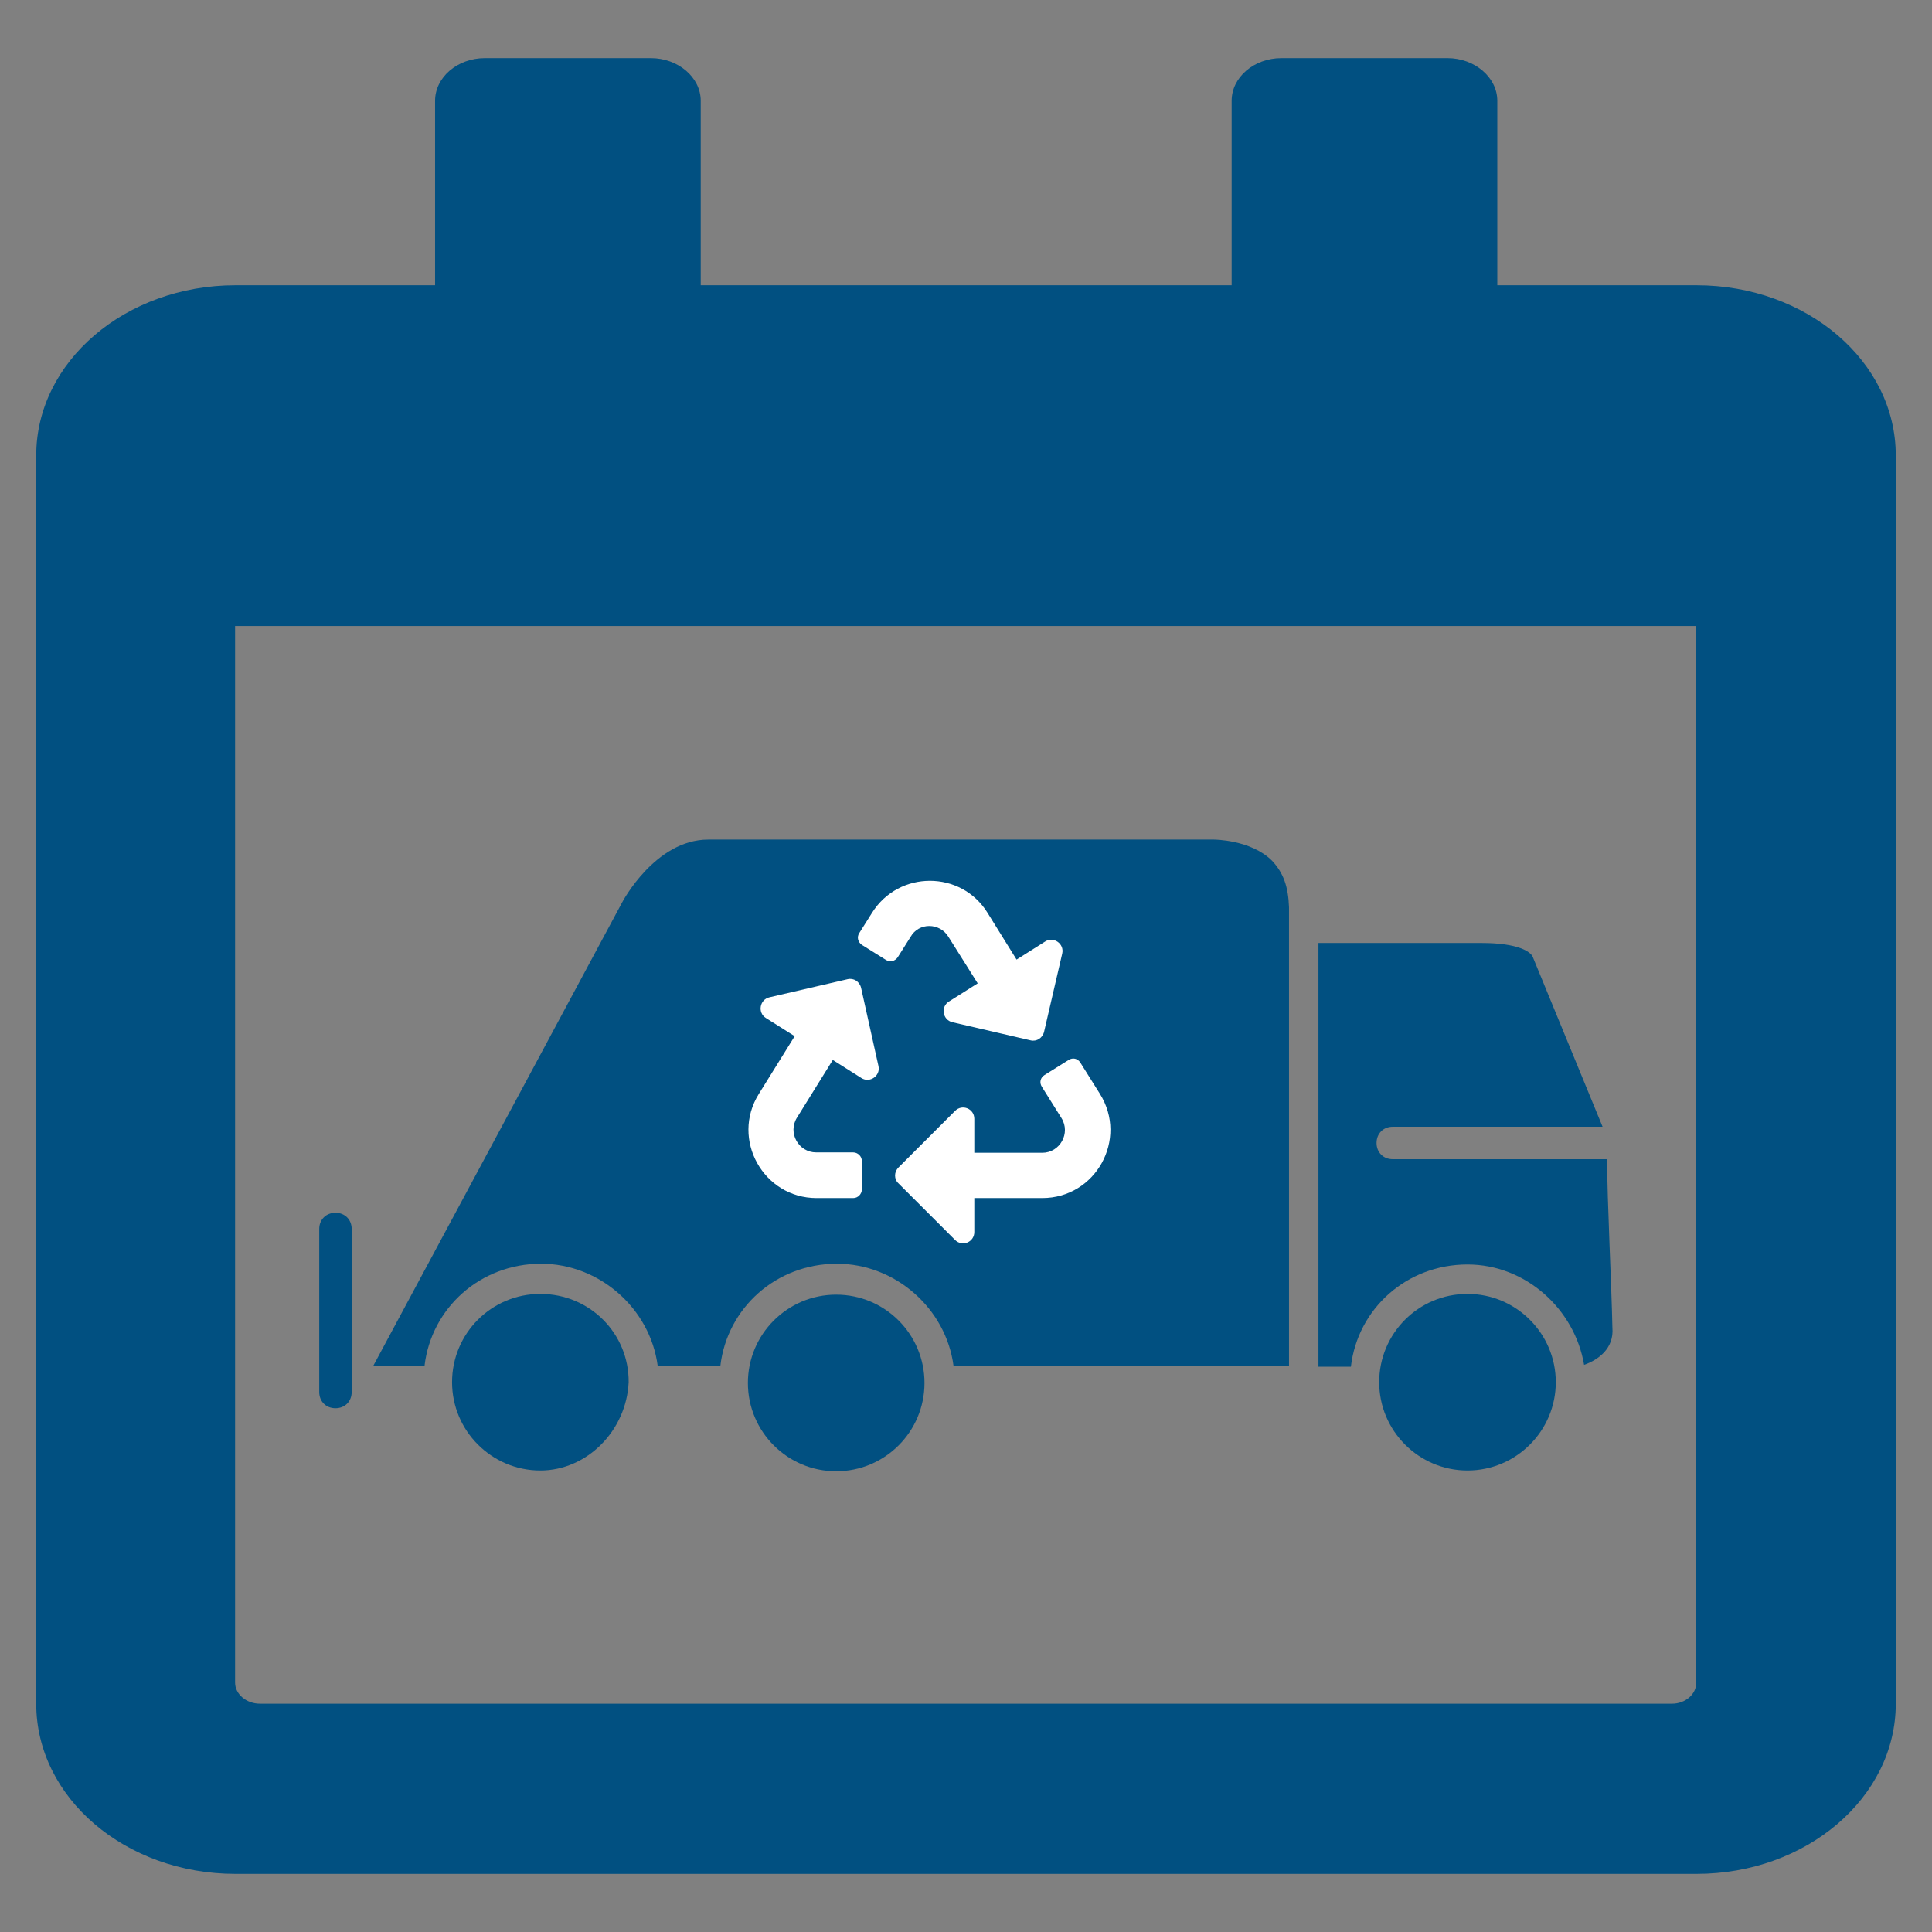
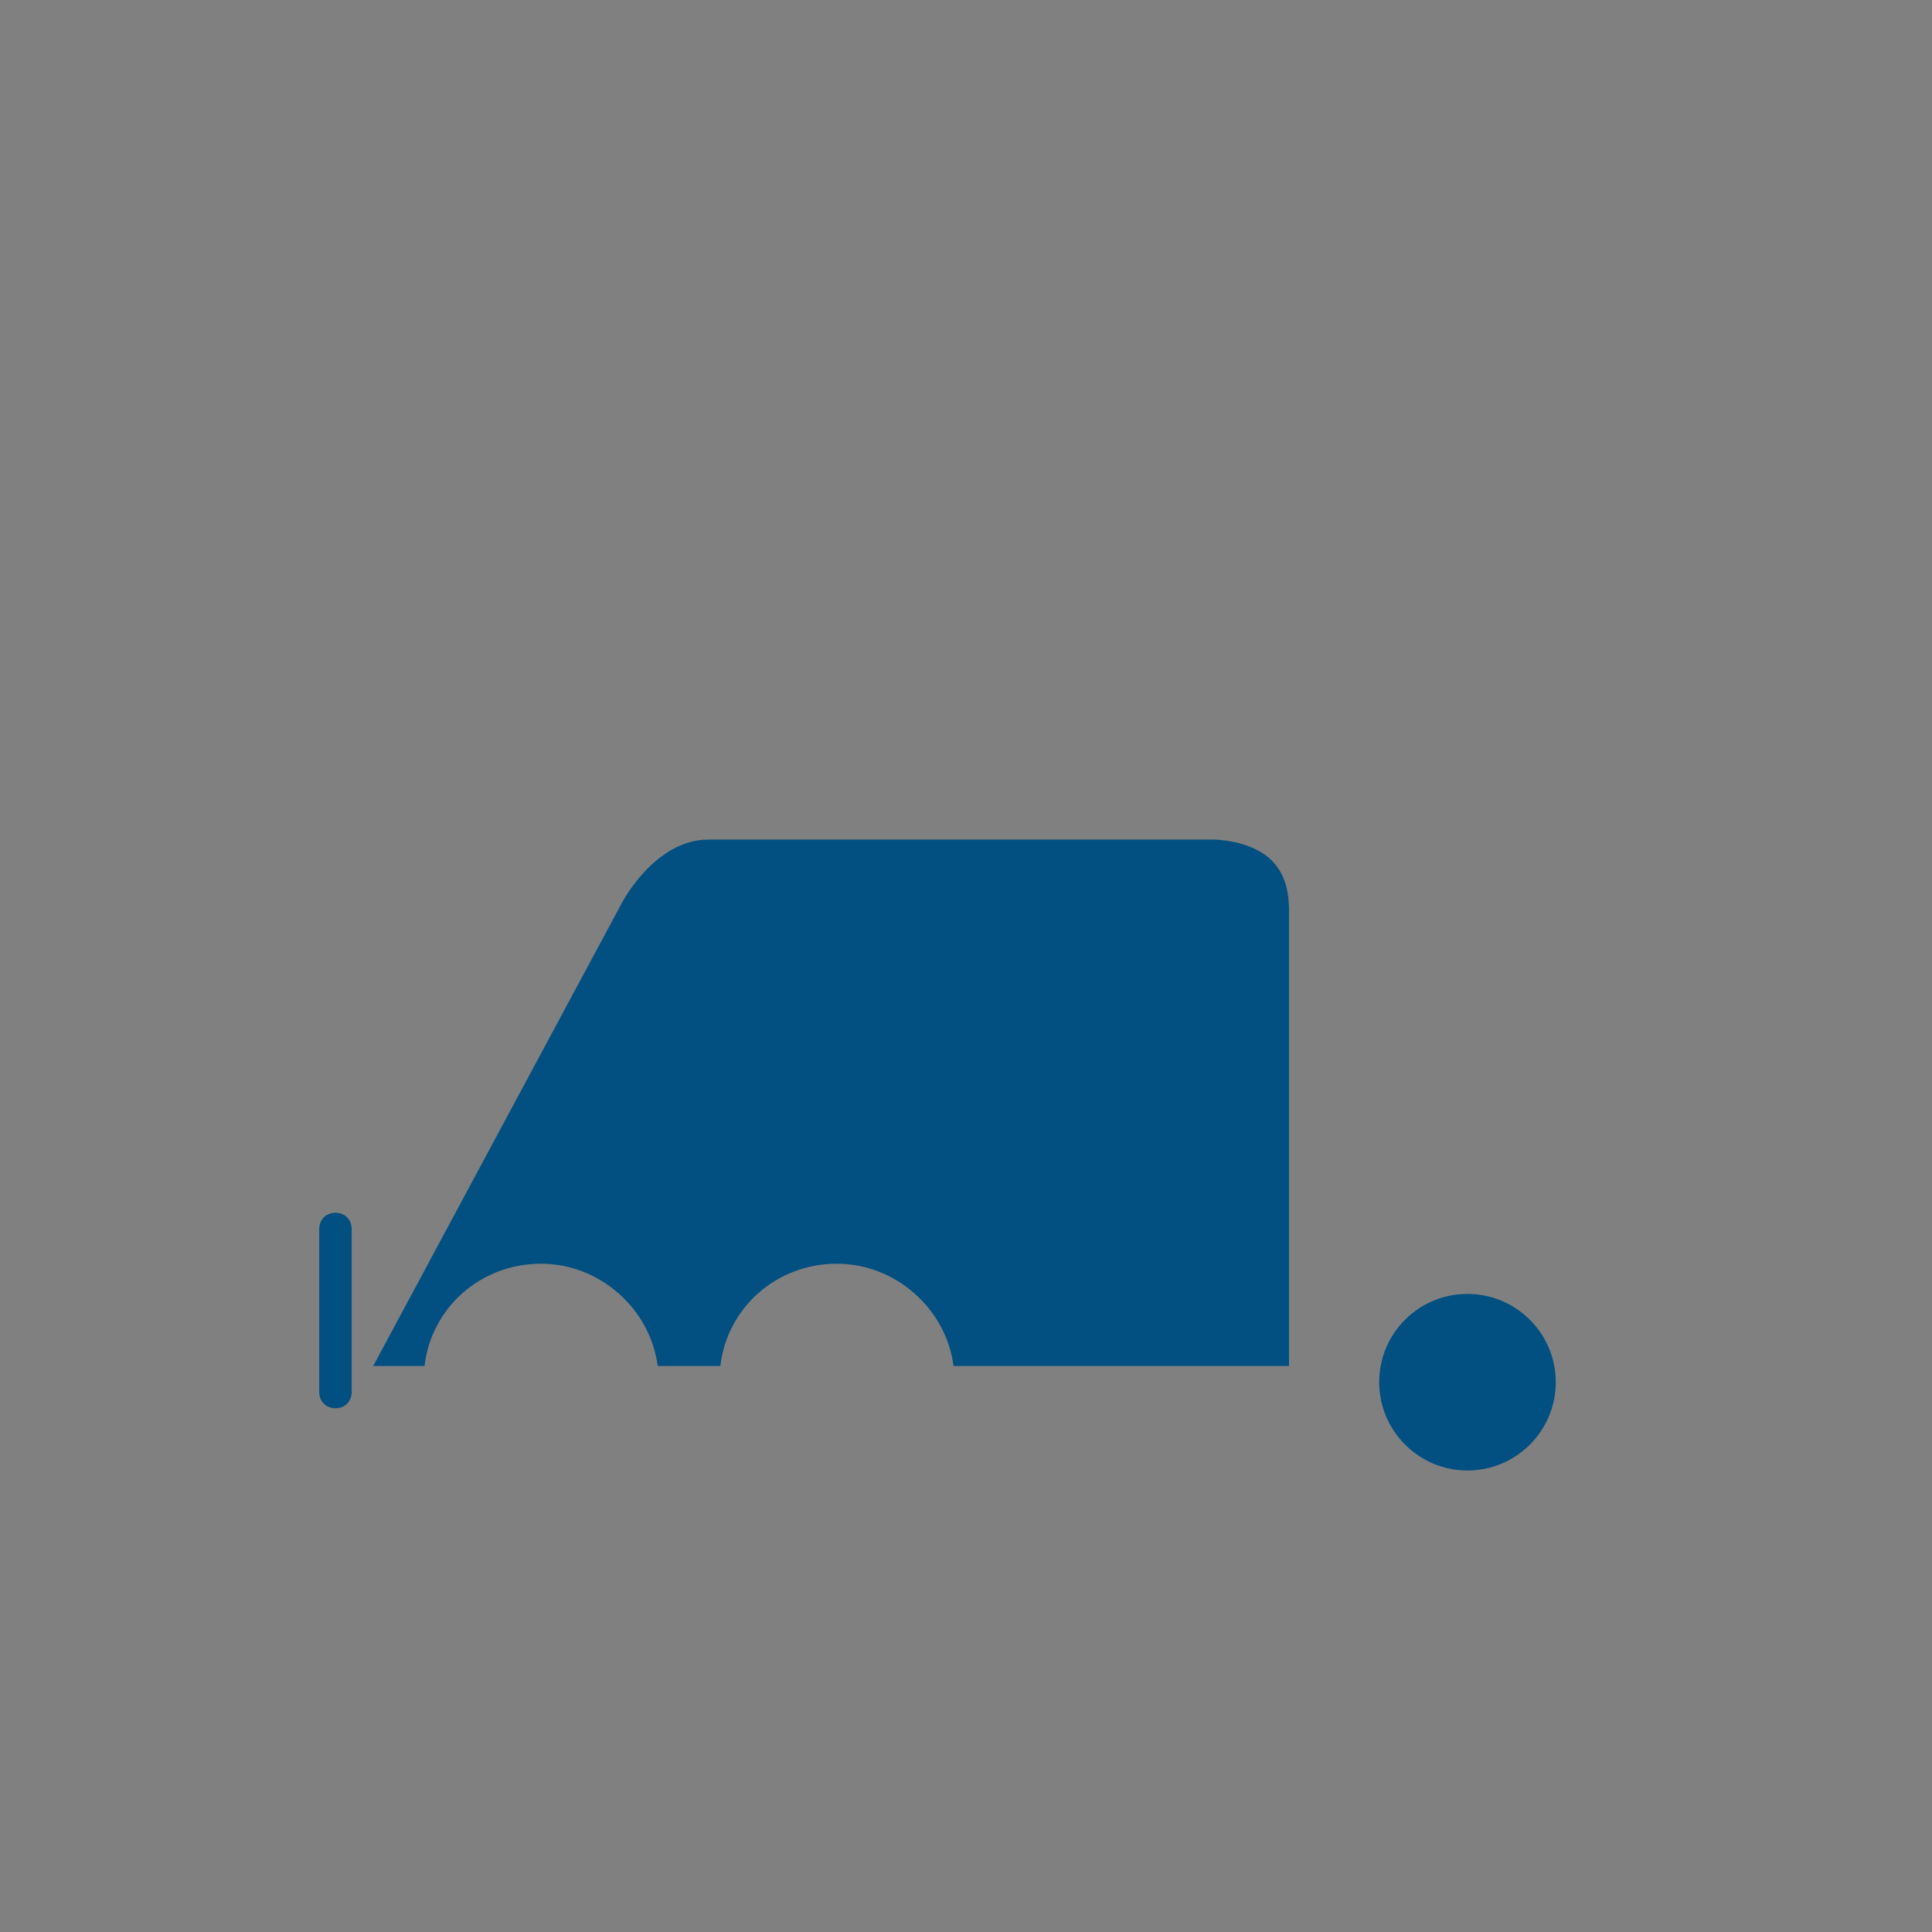
<svg xmlns="http://www.w3.org/2000/svg" aria-hidden="true" focusable="false" data-prefix="fas" data-icon="exclamation-circle" class="svg-inline--fa fa-exclamation-circle fa-w-16" role="img" viewBox="0 0 512 512">
  <rect x="0" y="0" width="512" height="512" fill="#808080" stroke="none" />
  <style type="text/css">
	.st0{fill:#015081;}
	.st1{fill:#FFFFFF;}
</style>
-   <path class="st0" d="M449.6,75.6h-52.8V26.7c0-6.2-6-11.3-13.2-11.3h-44c-7.3,0-13.2,5.1-13.2,11.3v48.9H185.7V26.7  c0-6.2-6-11.3-13.2-11.3h-44c-7.3,0-13.2,5.1-13.2,11.3v48.9H62.4c-29.1,0-52.8,20.2-52.8,45.1v330.8c0,24.9,23.6,45.1,52.8,45.1  h387.2c29.1,0,52.8-20.2,52.8-45.1V120.7C502.4,95.8,478.8,75.6,449.6,75.6z M443.1,451.5H68.9c-3.6,0-6.6-2.5-6.6-5.6v-280h387.2  v280C449.6,448.9,446.7,451.5,443.1,451.5z" />
  <g>
    <g>
-       <path class="st0" d="M143.2,342.9c-13,0-23.4,10.5-23.4,23.4s10.5,23.4,23.4,23.4c12.3,0,22.8-10.5,23.4-23.4    C166.7,353.4,156.3,342.9,143.2,342.9z" />
      <path class="st0" d="M388.9,342.9c-13,0-23.4,10.5-23.4,23.4s10.5,23.4,23.4,23.4s23.4-10.5,23.4-23.4S401.8,342.9,388.9,342.9z" />
-       <circle class="st0" cx="221.6" cy="366.5" r="23.4" />
-       <path class="st0" d="M425.9,307.2h-56.8c-2.5,0-4.3-1.8-4.3-4.3c0-2.5,1.8-4.3,4.3-4.3h55.6l-18.5-45c-0.5-1.3-3.7-3.7-13.6-3.7    h-43.2v112.3h8.6c1.8-15.4,14.8-27.1,30.9-27.1c15.4,0,28.4,11.8,30.9,26.6c3.7-1.3,8-4.3,7.5-9.9    C427.1,341.1,425.9,317.7,425.9,307.2z" />
      <path class="st0" d="M337.1,228.1c-5.6-5.6-15.4-5.6-15.4-5.6H187.7c-14.1,0-22.8,16.6-22.8,16.6L98.9,362h13.6    c1.8-15.4,14.8-27.1,30.9-27.1c15.4,0,28.9,11.8,30.9,27.1h16.6c1.8-15.4,14.8-27.1,30.9-27.1c15.4,0,28.9,11.8,30.9,27.1h88.9    V240.4C341.4,234.9,340.1,231.3,337.1,228.1z M275.9,281.9l20.9-38.9c1.3-2.5,3.7-3.1,5.6-1.8c2.5,1.3,3.1,3.7,1.8,5.6l-20.9,38.9    c-0.5,1.3-2.5,1.8-3.7,1.8c-0.5,0-1.3,0-1.8-0.5C275.9,285.6,275.3,283.1,275.9,281.9z M242,281.9l20.9-38.9    c1.3-2.5,3.7-3.1,5.6-1.8c2.5,1.3,3.1,3.7,1.8,5.6l-20.9,38.9c-0.5,1.3-2.5,1.8-3.7,1.8c-0.5,0-1.3,0-1.8-0.5    C242,285.6,241.4,283.1,242,281.9z M209.3,281.9l20.9-38.9c1.3-2.5,3.7-3.1,5.6-1.8c2.5,1.3,3.1,3.7,1.8,5.6l-20.9,38.9    c-0.5,1.3-2.5,1.8-3.7,1.8c-0.5,0-1.3,0-1.8-0.5C209.3,285.6,208.7,283.1,209.3,281.9z M175.3,281.3l20.4-38.2    c1.3-2.5,3.7-3.1,5.6-1.8c2.5,1.3,3.1,3.7,1.8,5.6l-20.9,38.9c-0.5,1.3-2.5,1.8-3.7,1.8c-0.5,0-1.3,0-1.8-0.5    C174.8,285.6,174.1,283.1,175.3,281.3z M316,307.8H165.5c-2.5,0-4.3-1.8-4.3-4.3c0-2.5,1.8-4.3,4.3-4.3h150.6    c2.5,0,4.3,1.8,4.3,4.3C320.4,306,318.5,307.8,316,307.8z" />
      <path class="st0" d="M93.2,336.8v-11.1c0-2.5-1.8-4.3-4.3-4.3c-2.5,0-4.3,1.8-4.3,4.3v43.2c0,2.5,1.8,4.3,4.3,4.3s4.3-1.8,4.3-4.3    v-11.8l0,0V336.8L93.2,336.8z" />
      <polygon class="st0" points="185.4,233.4 140.7,321.3 329.6,321.3 329.6,233.4   " />
    </g>
-     <path class="st1" d="M232.8,282.5c0.6,2.6-2.3,4.6-4.5,3.2l-7.6-4.8l-9.5,15.3c-2.5,4,0.4,9.2,5.1,9.2h9.8c1.2,0,2.3,1,2.3,2.3v7.5   c0,1.2-1,2.3-2.3,2.3h-9.7c-14.1,0-22.8-15.6-15.3-27.6l9.5-15.3l-7.6-4.8c-2.3-1.4-1.7-4.9,0.9-5.5l20.7-4.8   c1.6-0.4,3.2,0.6,3.6,2.3L232.8,282.5L232.8,282.5z M251.3,248.2l7.8,12.4l-7.6,4.8c-2.3,1.4-1.7,4.9,0.9,5.5l20.7,4.8   c1.6,0.4,3.2-0.6,3.6-2.3l4.8-20.7c0.6-2.6-2.3-4.6-4.5-3.2l-7.6,4.8l-7.7-12.4c-7-11.3-23.5-11.3-30.6,0l-3.4,5.4   c-0.7,1.1-0.3,2.4,0.7,3.1l6.4,4c1.1,0.7,2.4,0.3,3.1-0.7l3.4-5.4C243.5,244.4,249,244.5,251.3,248.2L251.3,248.2z M291.5,289.9   l-5.2-8.3c-0.7-1.1-2-1.4-3.1-0.7l-6.4,4c-1.1,0.7-1.4,2-0.7,3.1l5.2,8.3c2.5,4-0.4,9.2-5.1,9.2h-18v-9c0-2.7-3.2-4-5.1-2.1l-15,15   c-1.2,1.2-1.2,3.1,0,4.2l15,15c1.9,1.9,5.1,0.6,5.1-2.1v-9h18C290.4,317.5,299,301.9,291.5,289.9z" />
  </g>
</svg>